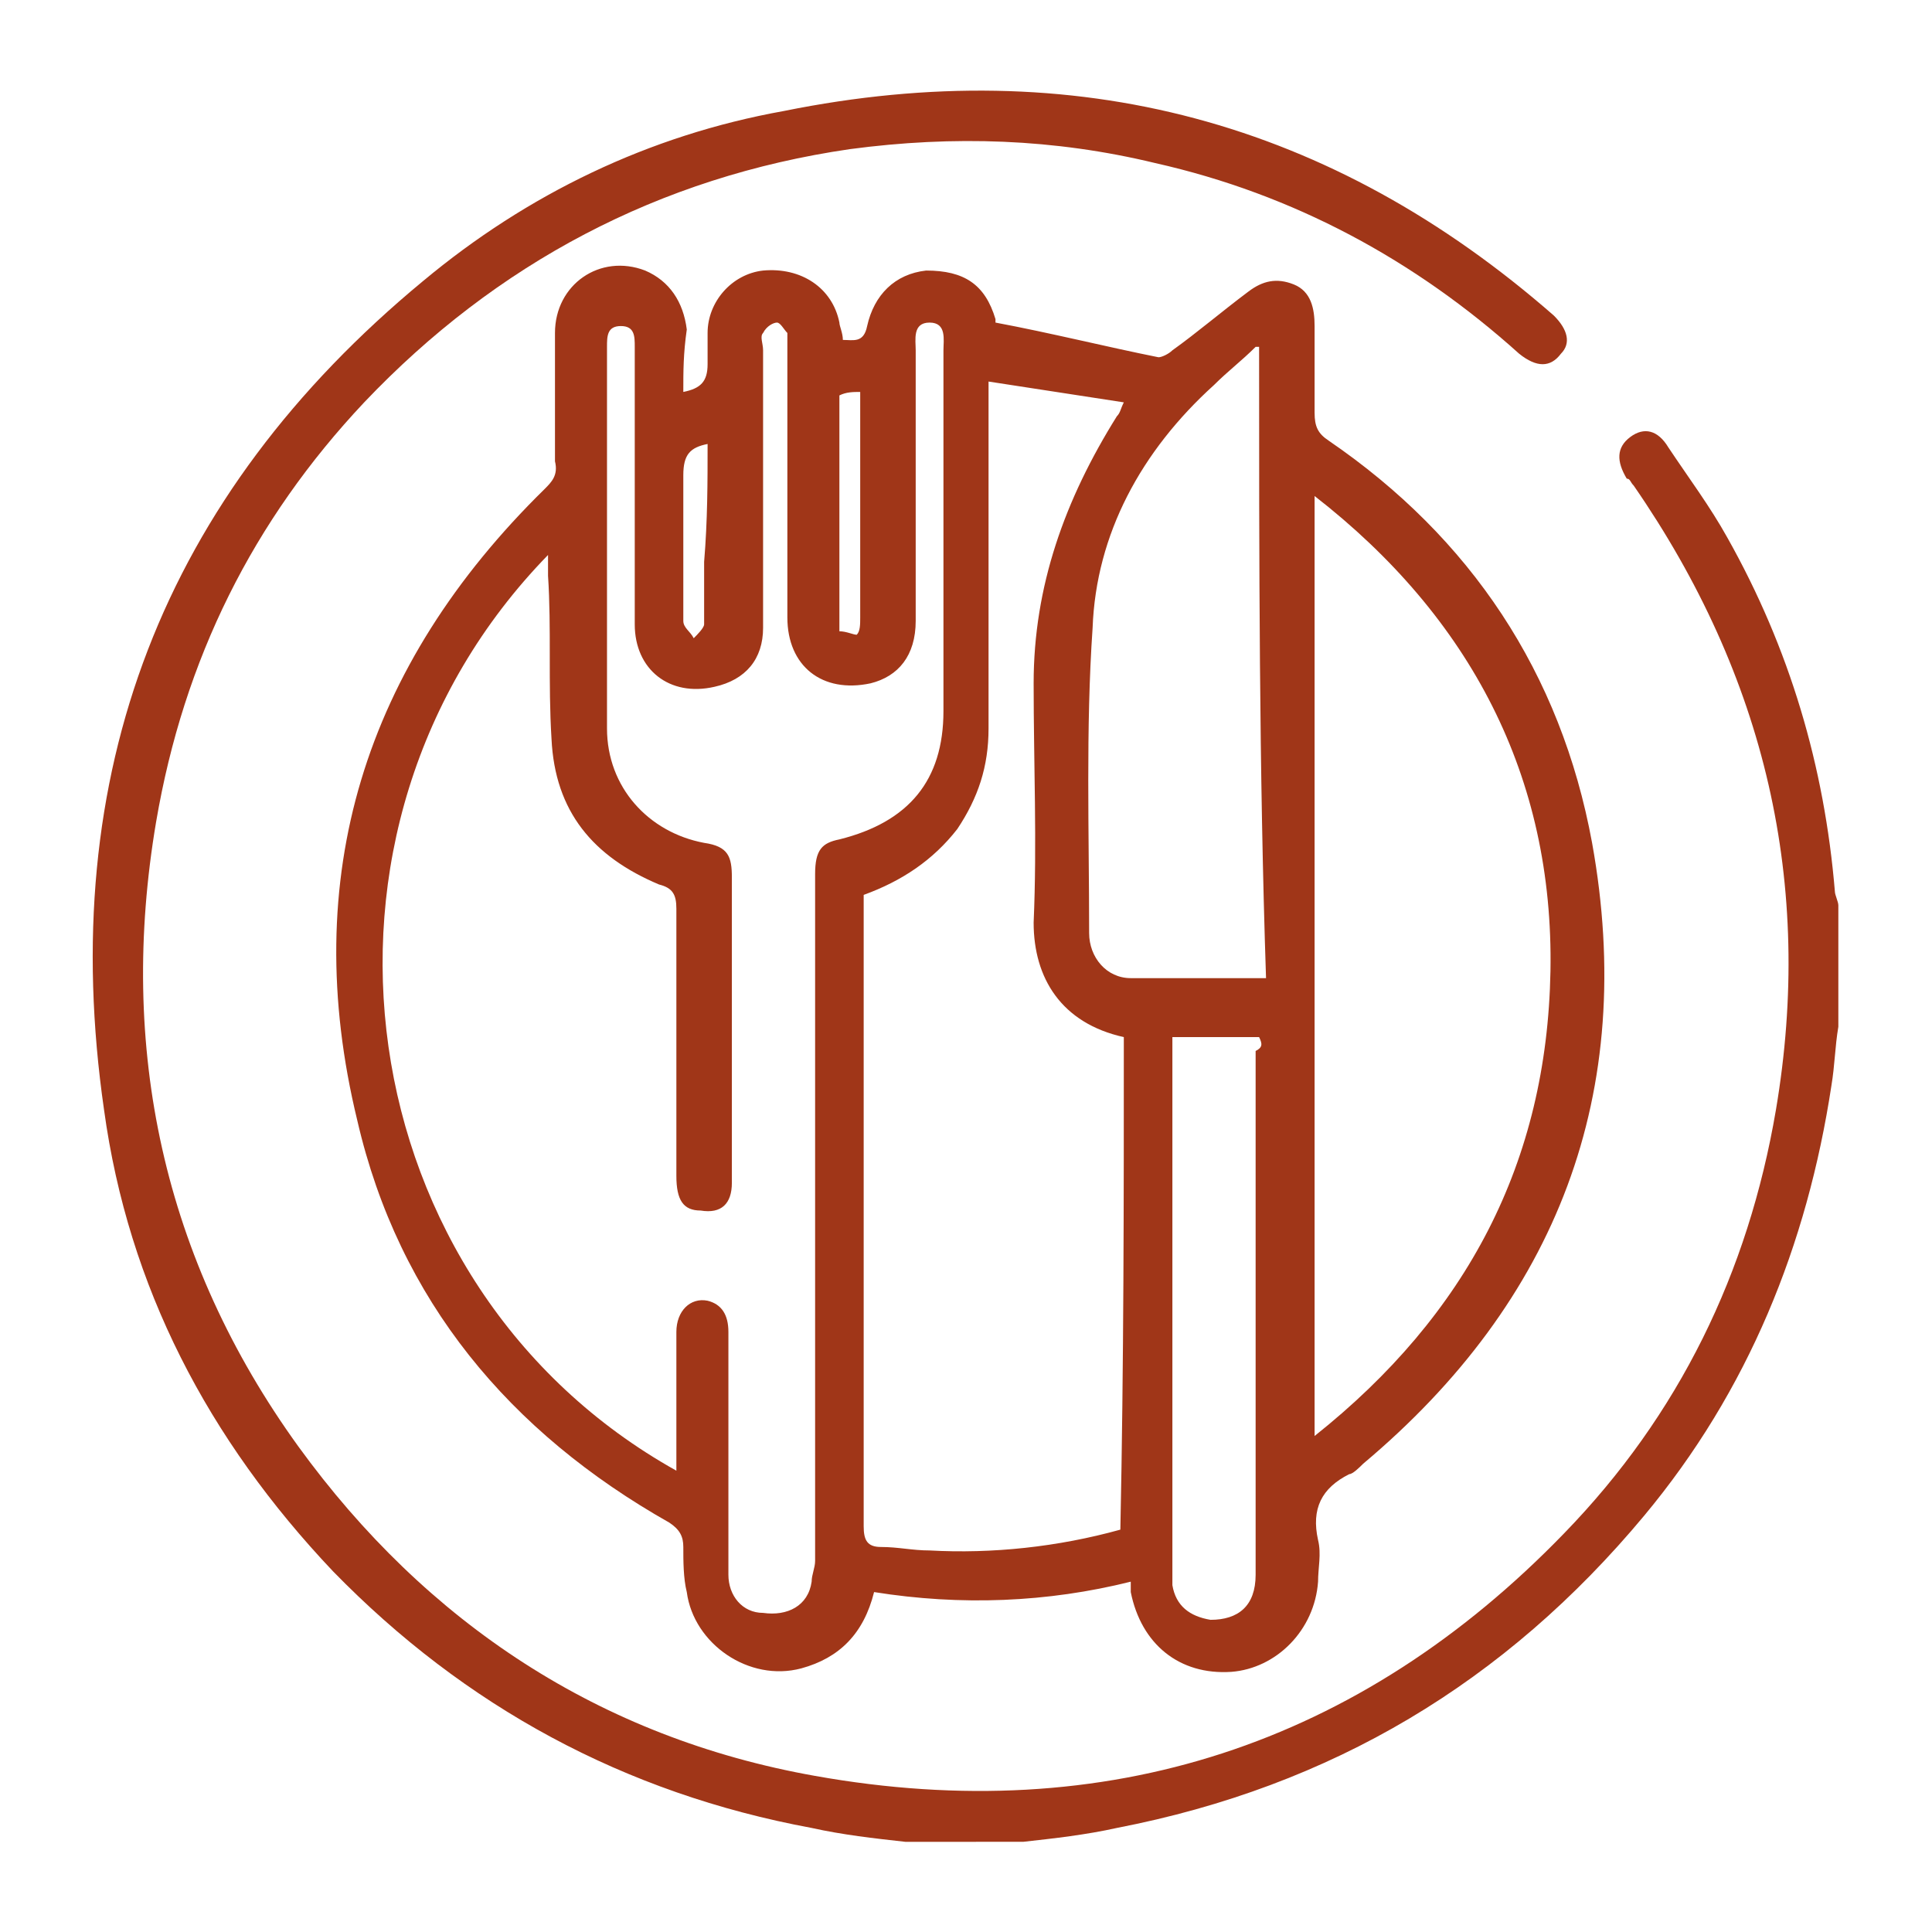
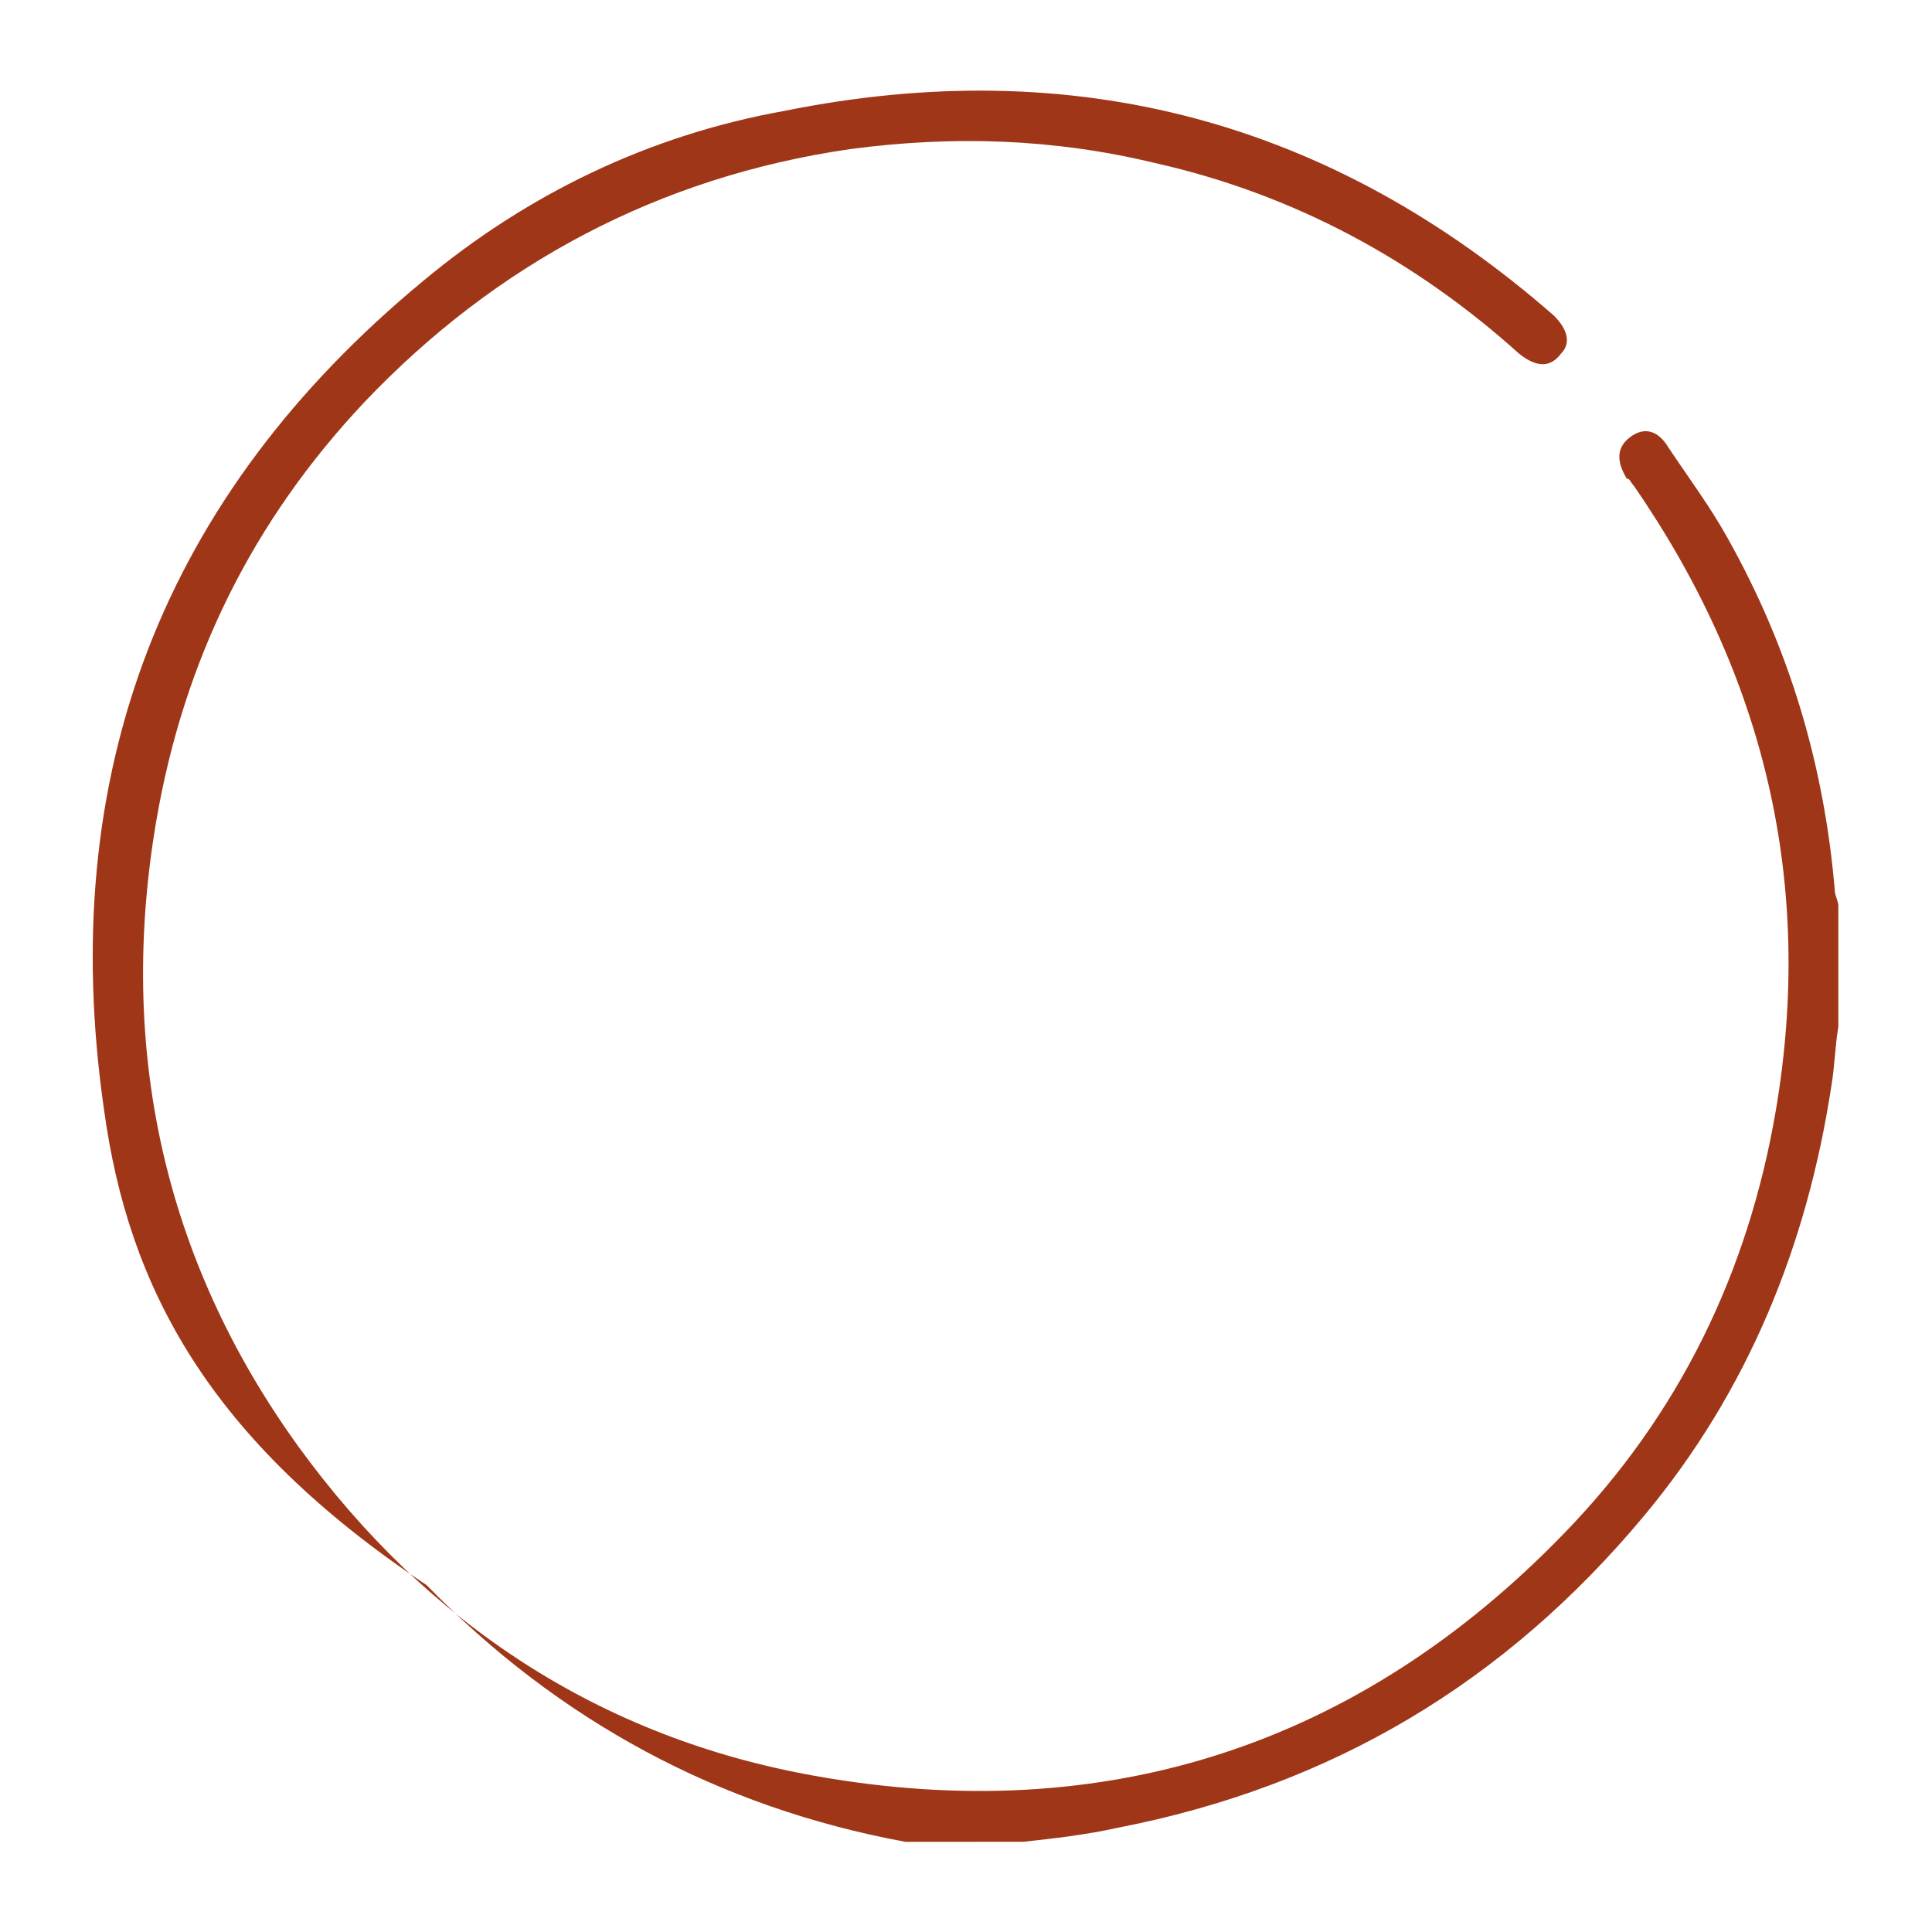
<svg xmlns="http://www.w3.org/2000/svg" version="1.1" id="Capa_1" x="0px" y="0px" viewBox="0 0 55.7 55.7" style="enable-background:new 0 0 55.7 55.7;" xml:space="preserve">
  <style type="text/css">
	.st0{fill:#A03618;}
</style>
  <g>
-     <path class="st0" d="M26.1,53.1c-0.9-0.1-1.8-0.2-2.7-0.4c-5.4-1-10-3.5-13.8-7.4C6,41.5,3.7,37.1,3,32c-1.4-9.7,1.7-17.7,9.2-23.9   c3-2.5,6.5-4.2,10.4-4.9c8.4-1.7,15.8,0.3,22.2,5.9c0.4,0.4,0.5,0.8,0.2,1.1c-0.3,0.4-0.7,0.4-1.2,0c-3-2.7-6.5-4.6-10.5-5.5   c-2.9-0.7-5.8-0.8-8.8-0.4c-5.5,0.8-10.2,3.3-14,7.3c-3.2,3.4-5.2,7.4-6,12.1c-1.1,6.5,0.2,12.6,4.1,18c3.7,5.1,8.7,8.4,14.9,9.5   c8.4,1.5,15.7-0.9,21.6-7c3.3-3.4,5.3-7.5,6.1-12.2c1.1-6.5-0.3-12.5-4.1-18c-0.1-0.1-0.1-0.2-0.2-0.2c-0.3-0.5-0.3-0.9,0.1-1.2   c0.4-0.3,0.8-0.2,1.1,0.3c0.6,0.9,1.2,1.7,1.7,2.6c1.8,3.2,2.8,6.6,3.1,10.2c0,0.1,0.1,0.3,0.1,0.4c0,1.2,0,2.4,0,3.5   c-0.1,0.6-0.1,1.1-0.2,1.7c-0.7,4.6-2.4,8.8-5.4,12.4c-4,4.8-9,7.8-15.2,9c-0.9,0.2-1.8,0.3-2.7,0.4C28.5,53.1,27.3,53.1,26.1,53.1   z" />
-     <path class="st0" d="M19.7,11.3c0.5-0.1,0.7-0.3,0.7-0.8c0-0.3,0-0.6,0-0.9c0-0.9,0.7-1.7,1.6-1.8c1.1-0.1,2,0.5,2.2,1.5   c0,0.1,0.1,0.3,0.1,0.5c0.3,0,0.6,0.1,0.7-0.4c0.2-0.9,0.8-1.5,1.7-1.6c1.1,0,1.7,0.4,2,1.4c0,0.1,0,0.2,0,0.1   c1.6,0.3,3.2,0.7,4.7,1c0.1,0,0.3-0.1,0.4-0.2C34.5,9.6,35.2,9,36,8.4c0.4-0.3,0.8-0.4,1.3-0.2c0.5,0.2,0.6,0.7,0.6,1.2   c0,0.8,0,1.7,0,2.5c0,0.4,0.1,0.6,0.4,0.8c4.1,2.8,6.7,6.7,7.6,11.6c1.3,7.2-1,13.2-6.6,17.9c-0.1,0.1-0.3,0.3-0.4,0.3   c-0.8,0.4-1.1,1-0.9,1.9c0.1,0.4,0,0.8,0,1.2c-0.1,1.4-1.2,2.5-2.5,2.6c-1.5,0.1-2.6-0.8-2.9-2.3c0-0.1,0-0.2,0-0.3   c-2.4,0.6-4.9,0.7-7.4,0.3c-0.3,1.2-1,1.9-2.1,2.2c-1.5,0.4-3.1-0.7-3.3-2.2c-0.1-0.4-0.1-0.9-0.1-1.3c0-0.3-0.1-0.5-0.4-0.7   c-4.6-2.6-7.8-6.4-9-11.6c-1.7-7,0.2-13.1,5.4-18.2c0.2-0.2,0.4-0.4,0.3-0.8c0-1.2,0-2.5,0-3.7c0-1.4,1.3-2.3,2.6-1.8   c0.7,0.3,1.1,0.9,1.2,1.7C19.7,10.2,19.7,10.7,19.7,11.3C19.7,11.3,19.7,11.3,19.7,11.3z M19.5,42.4c0-0.2,0-0.4,0-0.6   c0-1.1,0-2.2,0-3.4c0-0.6,0.4-1,0.9-0.9c0.4,0.1,0.6,0.4,0.6,0.9c0,2.3,0,4.7,0,7c0,0.6,0.4,1.1,1,1.1c0.7,0.1,1.3-0.2,1.4-0.9   c0-0.2,0.1-0.4,0.1-0.6c0-6.6,0-13.2,0-19.8c0-0.7,0.2-0.9,0.7-1c2-0.5,3-1.7,3-3.7c0-3.5,0-7,0-10.4c0-0.3,0.1-0.8-0.4-0.8   c-0.5,0-0.4,0.5-0.4,0.8c0,2.6,0,5.2,0,7.8c0,1-0.5,1.6-1.3,1.8c-1.4,0.3-2.4-0.5-2.4-1.9c0-2.6,0-5.2,0-7.8c0-0.1,0-0.3,0-0.4   c-0.1-0.1-0.2-0.3-0.3-0.3c-0.1,0-0.3,0.1-0.4,0.3c-0.1,0.1,0,0.3,0,0.5c0,2.7,0,5.3,0,8c0,0.9-0.5,1.5-1.4,1.7   c-1.3,0.3-2.3-0.5-2.3-1.8c0-2.7,0-5.3,0-8c0-0.3,0-0.6-0.4-0.6c-0.4,0-0.4,0.3-0.4,0.6c0,3.7,0,7.4,0,11c0,1.7,1.2,3,2.8,3.3   c0.7,0.1,0.8,0.4,0.8,1c0,1.8,0,3.6,0,5.4c0,1.1,0,2.2,0,3.4c0,0.6-0.3,0.9-0.9,0.8c-0.5,0-0.7-0.3-0.7-1c0-2.6,0-5.2,0-7.7   c0-0.4-0.1-0.6-0.5-0.7c-1.9-0.8-3-2.1-3.1-4.2c-0.1-1.6,0-3.2-0.1-4.7c0-0.2,0-0.3,0-0.6C8.1,23.9,10,37.1,19.5,42.4z M32.4,29.9   c-1.8-0.4-2.6-1.7-2.6-3.3c0.1-2.3,0-4.6,0-6.9c0-2.8,0.9-5.3,2.4-7.7c0.1-0.1,0.1-0.2,0.2-0.4c-1.3-0.2-2.6-0.4-3.9-0.6   c0,0.3,0,0.5,0,0.6c0,3.1,0,6.2,0,9.4c0,1.1-0.3,2-0.9,2.9c-0.7,0.9-1.6,1.5-2.7,1.9c0,0.2,0,0.4,0,0.6c0,3.4,0,6.7,0,10.1   c0,2.5,0,5,0,7.5c0,0.4,0.1,0.6,0.5,0.6c0.5,0,0.9,0.1,1.4,0.1c1.8,0.1,3.7-0.1,5.5-0.6C32.4,39.3,32.4,34.6,32.4,29.9z M37.9,14.3   c0,9.1,0,18,0,27.1c4.4-3.5,6.7-7.9,6.8-13.4C44.8,22.4,42.4,17.8,37.9,14.3z M36.3,10c-0.1,0-0.1,0-0.1,0   c-0.4,0.4-0.8,0.7-1.2,1.1c-2.1,1.9-3.4,4.3-3.5,7c-0.2,2.9-0.1,5.9-0.1,8.8c0,0.7,0.5,1.3,1.2,1.3c1.3,0,2.6,0,3.9,0   C36.3,22.2,36.3,16.1,36.3,10z M36.3,29.9c-0.8,0-1.6,0-2.5,0c0,0.2,0,0.3,0,0.4c0,5,0,10,0,15c0,0.1,0,0.3,0,0.4   c0.1,0.6,0.5,0.9,1.1,1c0.8,0,1.3-0.4,1.3-1.3c0-5,0-10.1,0-15.1C36.4,30.2,36.4,30.1,36.3,29.9z M24.2,11.4c0,2.2,0,4.4,0,6.6   c0,0.1,0,0.2,0,0.2c0.2,0,0.4,0.1,0.5,0.1c0.1-0.1,0.1-0.3,0.1-0.5c0-2,0-4,0-6c0-0.1,0-0.3,0-0.5C24.6,11.3,24.4,11.3,24.2,11.4z    M20.4,12.8c-0.5,0.1-0.7,0.3-0.7,0.9c0,0.9,0,1.9,0,2.8c0,0.5,0,1,0,1.4c0,0.2,0.2,0.3,0.3,0.5c0.1-0.1,0.3-0.3,0.3-0.4   c0-0.6,0-1.2,0-1.8C20.4,15,20.4,13.9,20.4,12.8z" />
+     <path class="st0" d="M26.1,53.1c-5.4-1-10-3.5-13.8-7.4C6,41.5,3.7,37.1,3,32c-1.4-9.7,1.7-17.7,9.2-23.9   c3-2.5,6.5-4.2,10.4-4.9c8.4-1.7,15.8,0.3,22.2,5.9c0.4,0.4,0.5,0.8,0.2,1.1c-0.3,0.4-0.7,0.4-1.2,0c-3-2.7-6.5-4.6-10.5-5.5   c-2.9-0.7-5.8-0.8-8.8-0.4c-5.5,0.8-10.2,3.3-14,7.3c-3.2,3.4-5.2,7.4-6,12.1c-1.1,6.5,0.2,12.6,4.1,18c3.7,5.1,8.7,8.4,14.9,9.5   c8.4,1.5,15.7-0.9,21.6-7c3.3-3.4,5.3-7.5,6.1-12.2c1.1-6.5-0.3-12.5-4.1-18c-0.1-0.1-0.1-0.2-0.2-0.2c-0.3-0.5-0.3-0.9,0.1-1.2   c0.4-0.3,0.8-0.2,1.1,0.3c0.6,0.9,1.2,1.7,1.7,2.6c1.8,3.2,2.8,6.6,3.1,10.2c0,0.1,0.1,0.3,0.1,0.4c0,1.2,0,2.4,0,3.5   c-0.1,0.6-0.1,1.1-0.2,1.7c-0.7,4.6-2.4,8.8-5.4,12.4c-4,4.8-9,7.8-15.2,9c-0.9,0.2-1.8,0.3-2.7,0.4C28.5,53.1,27.3,53.1,26.1,53.1   z" />
  </g>
</svg>